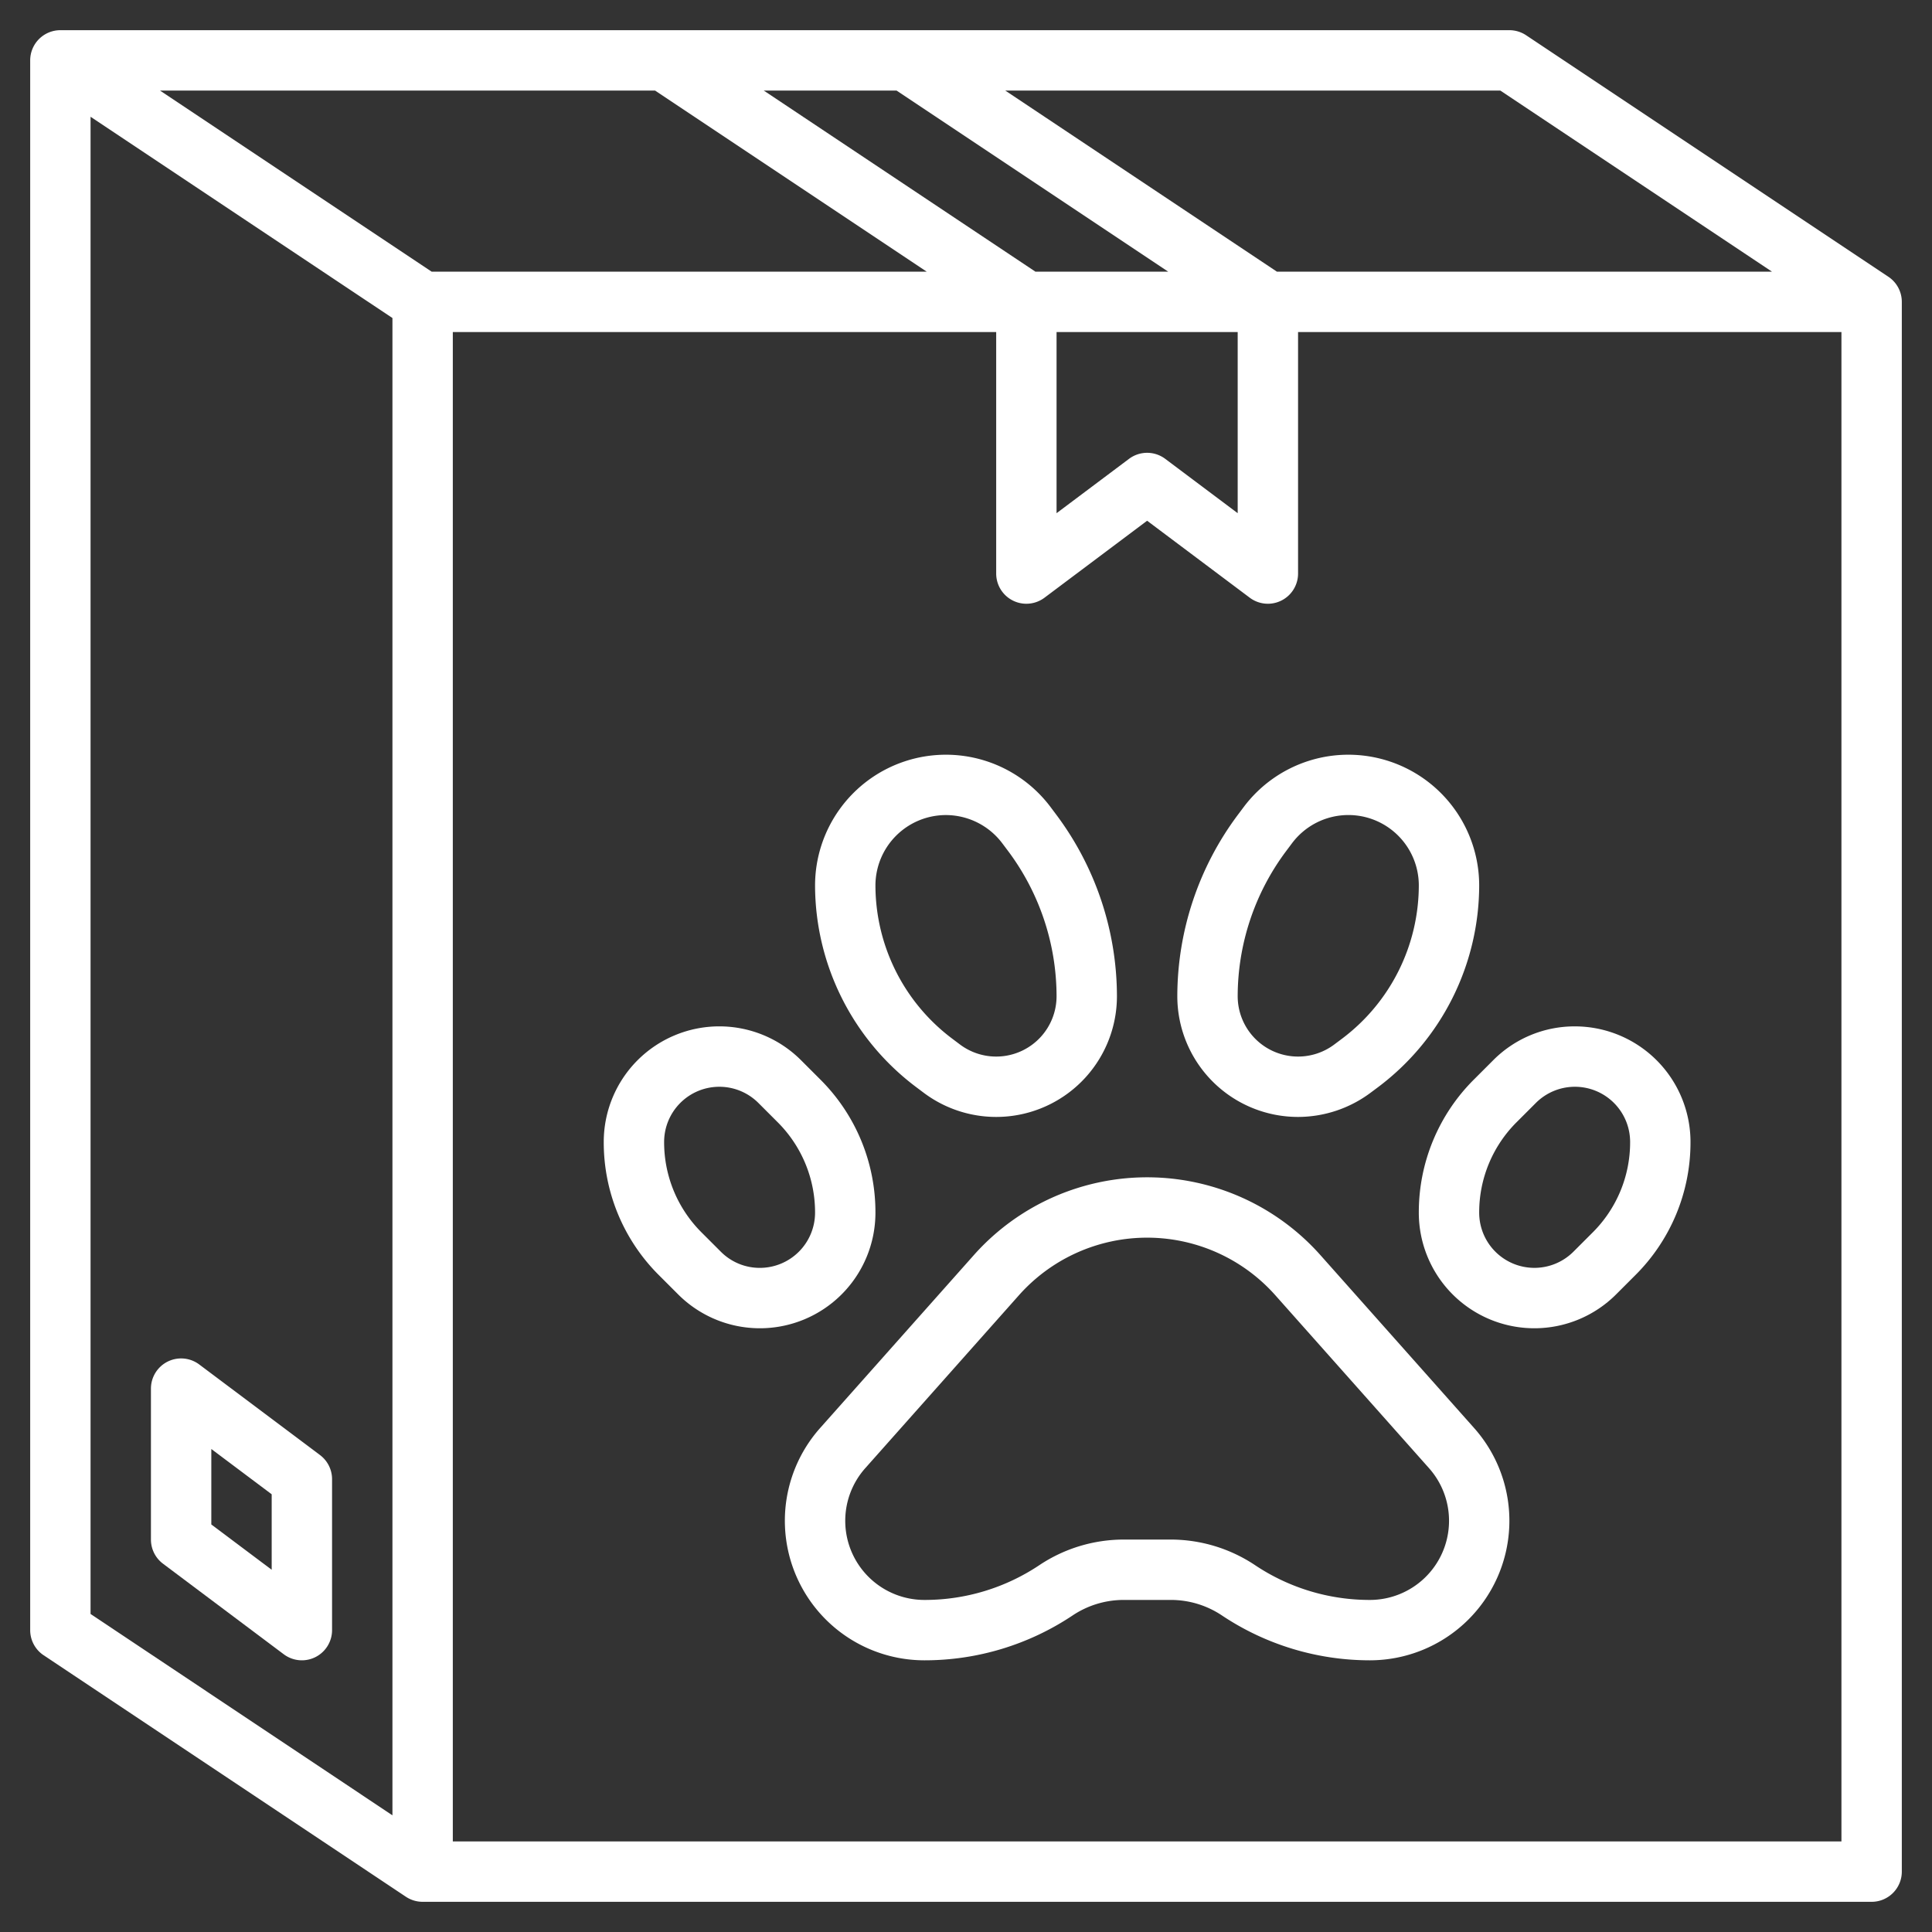
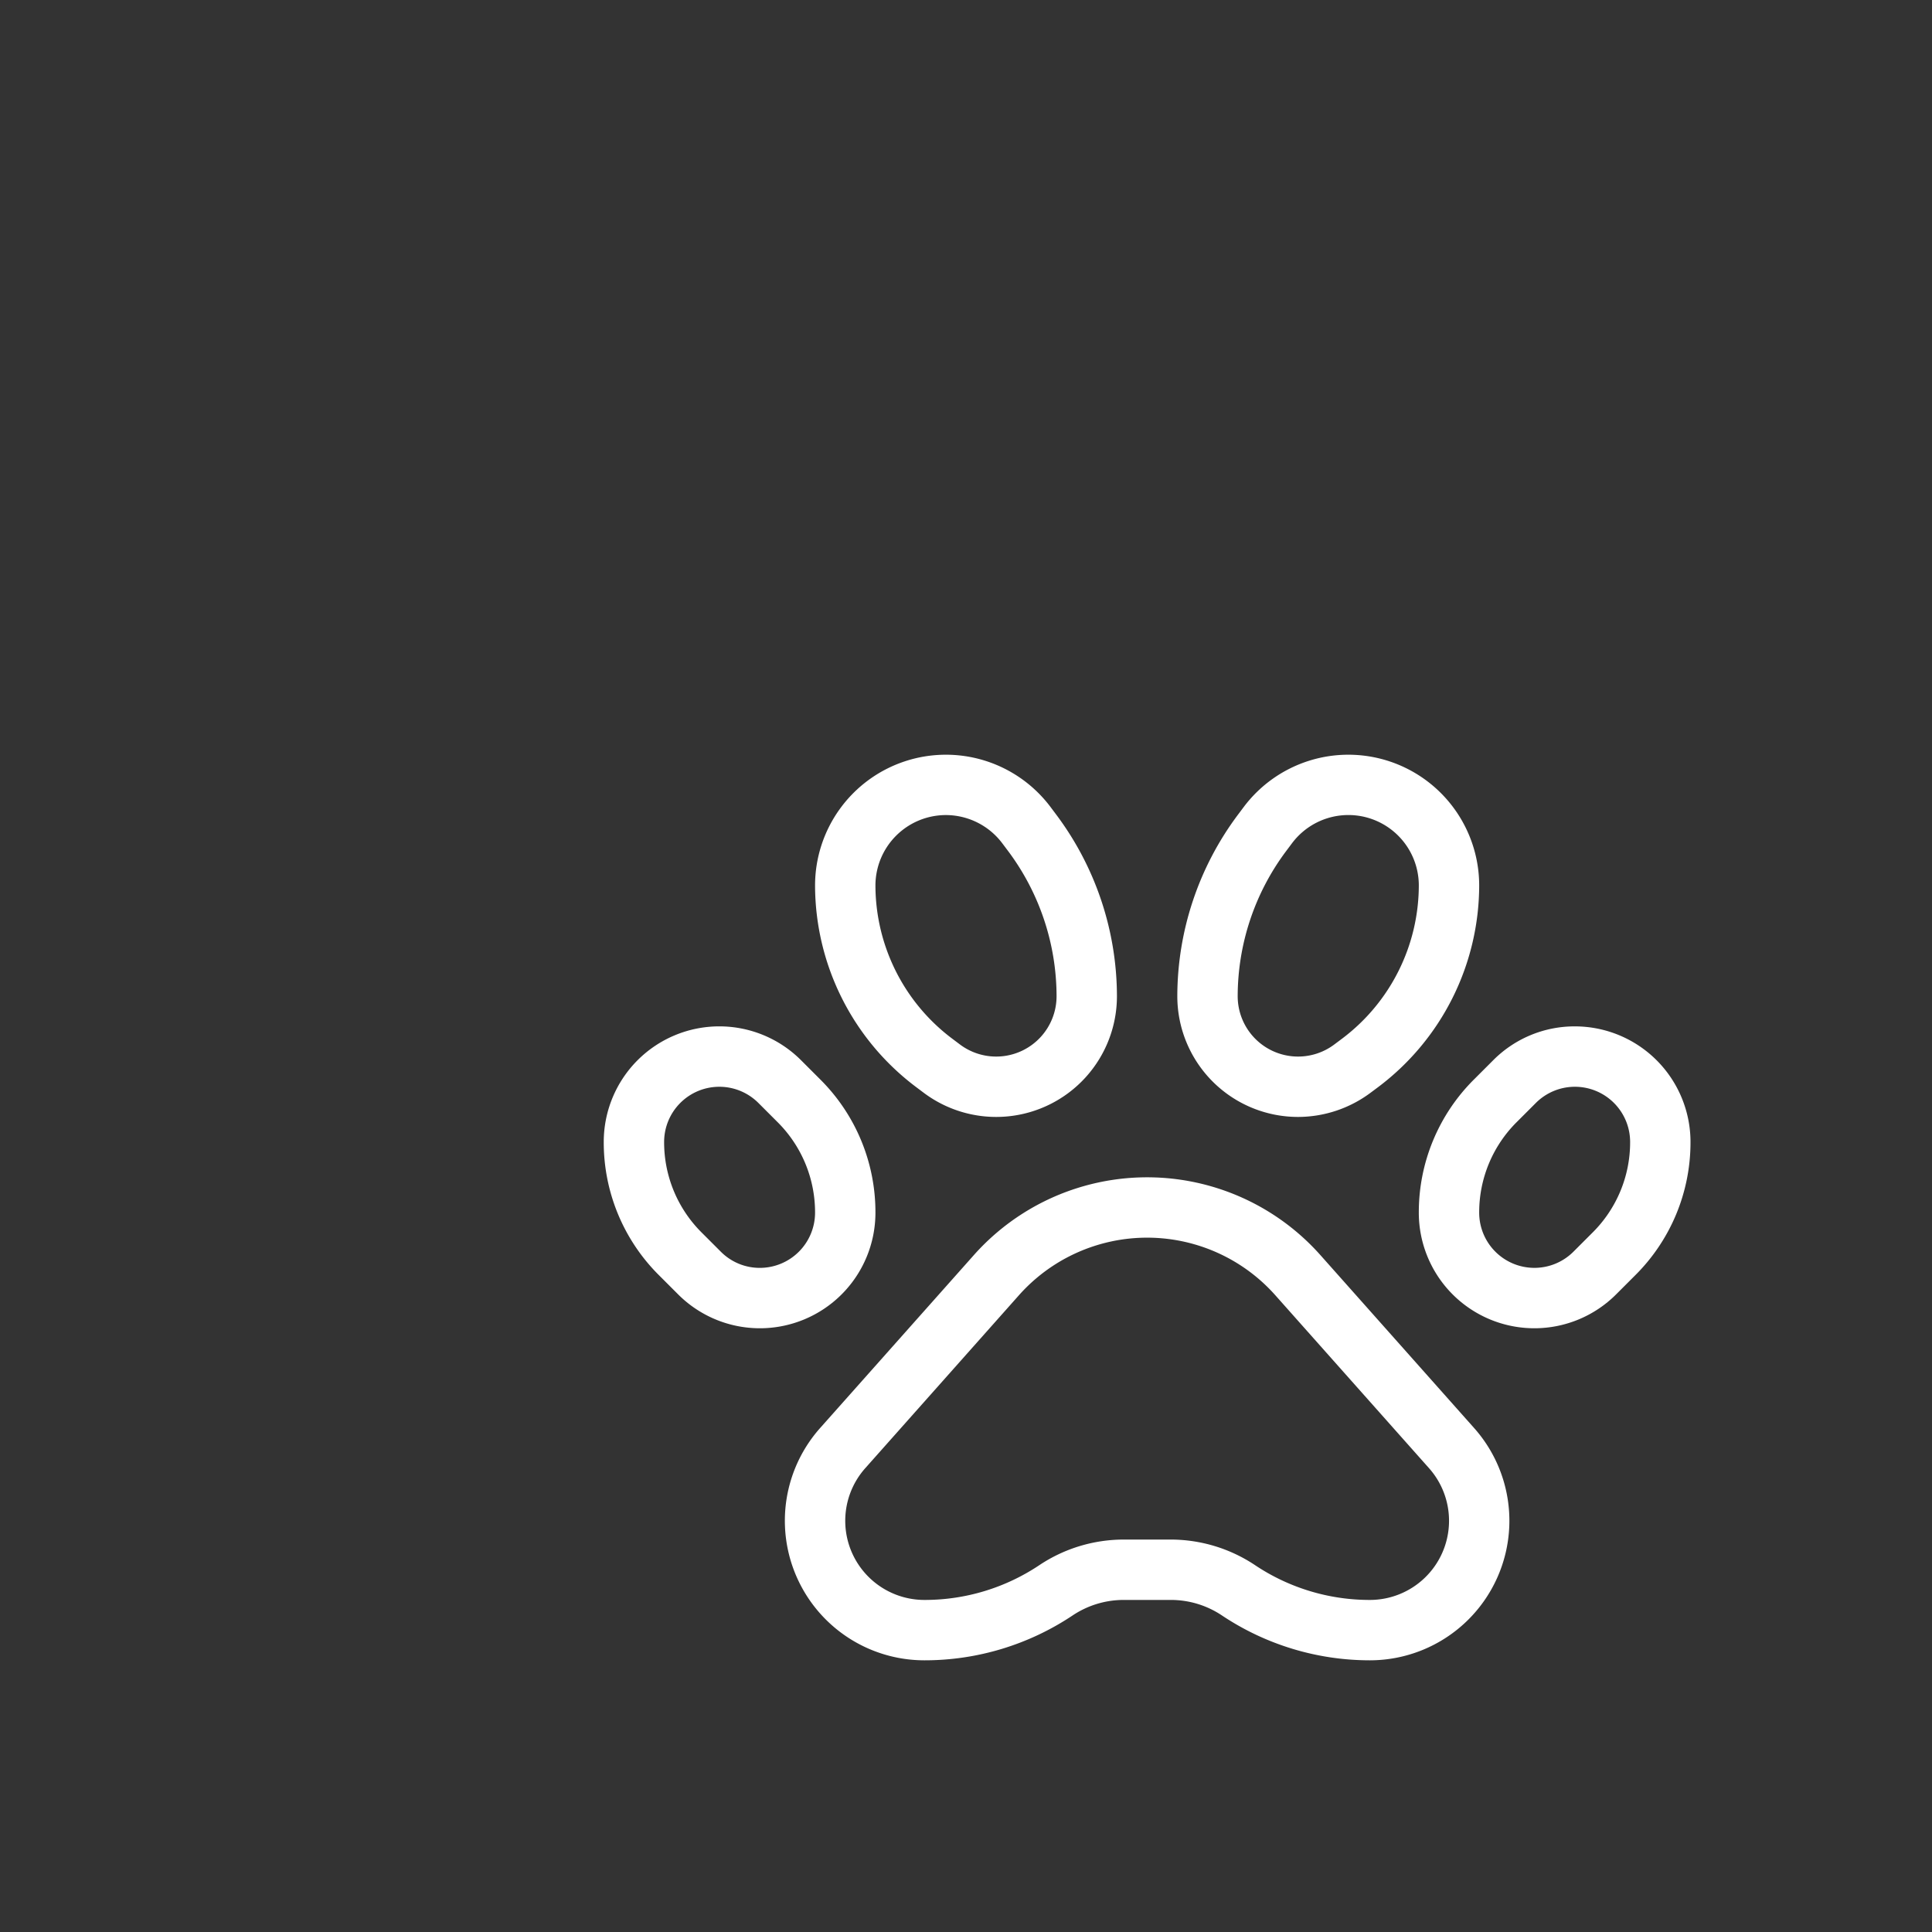
<svg xmlns="http://www.w3.org/2000/svg" class="" xml:space="preserve" style="enable-background:new 0 0 512 512" viewBox="0 0 64 64" y="0" x="0" height="512" width="512" version="1.1">
  <rect x="0" y="0" width="64" height="64" fill="#333333" stroke="none" />
  <g>
    <path class="" data-original="#000000" opacity="1" fill="#ffffff" d="m30.334 36 .266.2A4 4 0 0 0 37 33a10.058 10.058 0 0 0-2-6l-.2-.267a4.334 4.334 0 0 0-7.8 2.6A8.372 8.372 0 0 0 30.334 36Zm1-9a2.343 2.343 0 0 1 1.867.934l.2.266A8.048 8.048 0 0 1 35 33a2 2 0 0 1-3.2 1.6l-.266-.2A6.36 6.36 0 0 1 29 29.333 2.336 2.336 0 0 1 31.333 27ZM29 40.171a6.2 6.2 0 0 0-1.829-4.414l-.635-.635A3.828 3.828 0 0 0 20 37.829a6.2 6.2 0 0 0 1.829 4.414l.635.635A3.828 3.828 0 0 0 29 40.171ZM25.171 42a1.816 1.816 0 0 1-1.293-.536l-.635-.635a4.214 4.214 0 0 1-1.243-3 1.829 1.829 0 0 1 3.122-1.293l.635.635a4.214 4.214 0 0 1 1.243 3A1.83 1.83 0 0 1 25.171 42ZM43 37a4.025 4.025 0 0 0 2.4-.8l.268-.2A8.374 8.374 0 0 0 49 29.333a4.334 4.334 0 0 0-7.8-2.6L41 27a10.058 10.058 0 0 0-2 6 4 4 0 0 0 4 4Zm-.4-8.8.2-.267a2.333 2.333 0 0 1 4.2 1.4 6.362 6.362 0 0 1-2.533 5.067l-.267.2A2 2 0 0 1 41 33a8.042 8.042 0 0 1 1.6-4.8ZM52.171 34a3.8 3.8 0 0 0-2.707 1.122l-.635.635A6.2 6.2 0 0 0 47 40.171a3.828 3.828 0 0 0 6.536 2.707l.635-.635A6.2 6.2 0 0 0 56 37.829 3.832 3.832 0 0 0 52.171 34Zm.586 6.829-.635.635A1.829 1.829 0 0 1 49 40.171a4.214 4.214 0 0 1 1.243-3l.635-.635A1.829 1.829 0 0 1 54 37.829a4.214 4.214 0 0 1-1.243 3ZM43.741 41.578a7.681 7.681 0 0 0-11.482 0l-5.092 5.728A4.623 4.623 0 0 0 30.623 55a8.822 8.822 0 0 0 4.91-1.487 3.043 3.043 0 0 1 1.7-.513h1.544a3.043 3.043 0 0 1 1.7.513 8.822 8.822 0 0 0 4.9 1.487 4.623 4.623 0 0 0 3.456-7.694ZM45.377 53a6.827 6.827 0 0 1-3.8-1.151 5.038 5.038 0 0 0-2.8-.849h-1.549a5.038 5.038 0 0 0-2.8.849A6.827 6.827 0 0 1 30.623 53a2.622 2.622 0 0 1-1.96-4.365l5.091-5.729a5.681 5.681 0 0 1 8.492 0l5.091 5.728A2.622 2.622 0 0 1 45.377 53Z" />
-     <path class="" data-original="#000000" opacity="1" fill="#ffffff" d="m62.555 9.168-12-8A1.006 1.006 0 0 0 50 1H2a1 1 0 0 0-1 1v52a1 1 0 0 0 .445.832l12 8A1.006 1.006 0 0 0 14 63h48a1 1 0 0 0 1-1V10a1 1 0 0 0-.445-.832ZM58.7 9H42.3l-9-6h16.4ZM14.3 9l-9-6h16.4l9 6Zm20 0-9-6h4.4l9 6Zm.7 2h6v6l-2.4-1.8a1 1 0 0 0-1.2 0L35 17ZM3 3.868l10 6.667v49.6l-10-6.67ZM15 61V11h18v8a1 1 0 0 0 1.6.8l3.4-2.55 3.4 2.55A1 1 0 0 0 43 19v-8h18v50Z" />
-     <path class="" data-original="#000000" opacity="1" fill="#ffffff" d="m10.6 48.2-4-3A1 1 0 0 0 5 46v5a1 1 0 0 0 .4.8l4 3A1 1 0 0 0 11 54v-5a1 1 0 0 0-.4-.8ZM9 52l-2-1.5V48l2 1.5Z" />
  </g>
</svg>